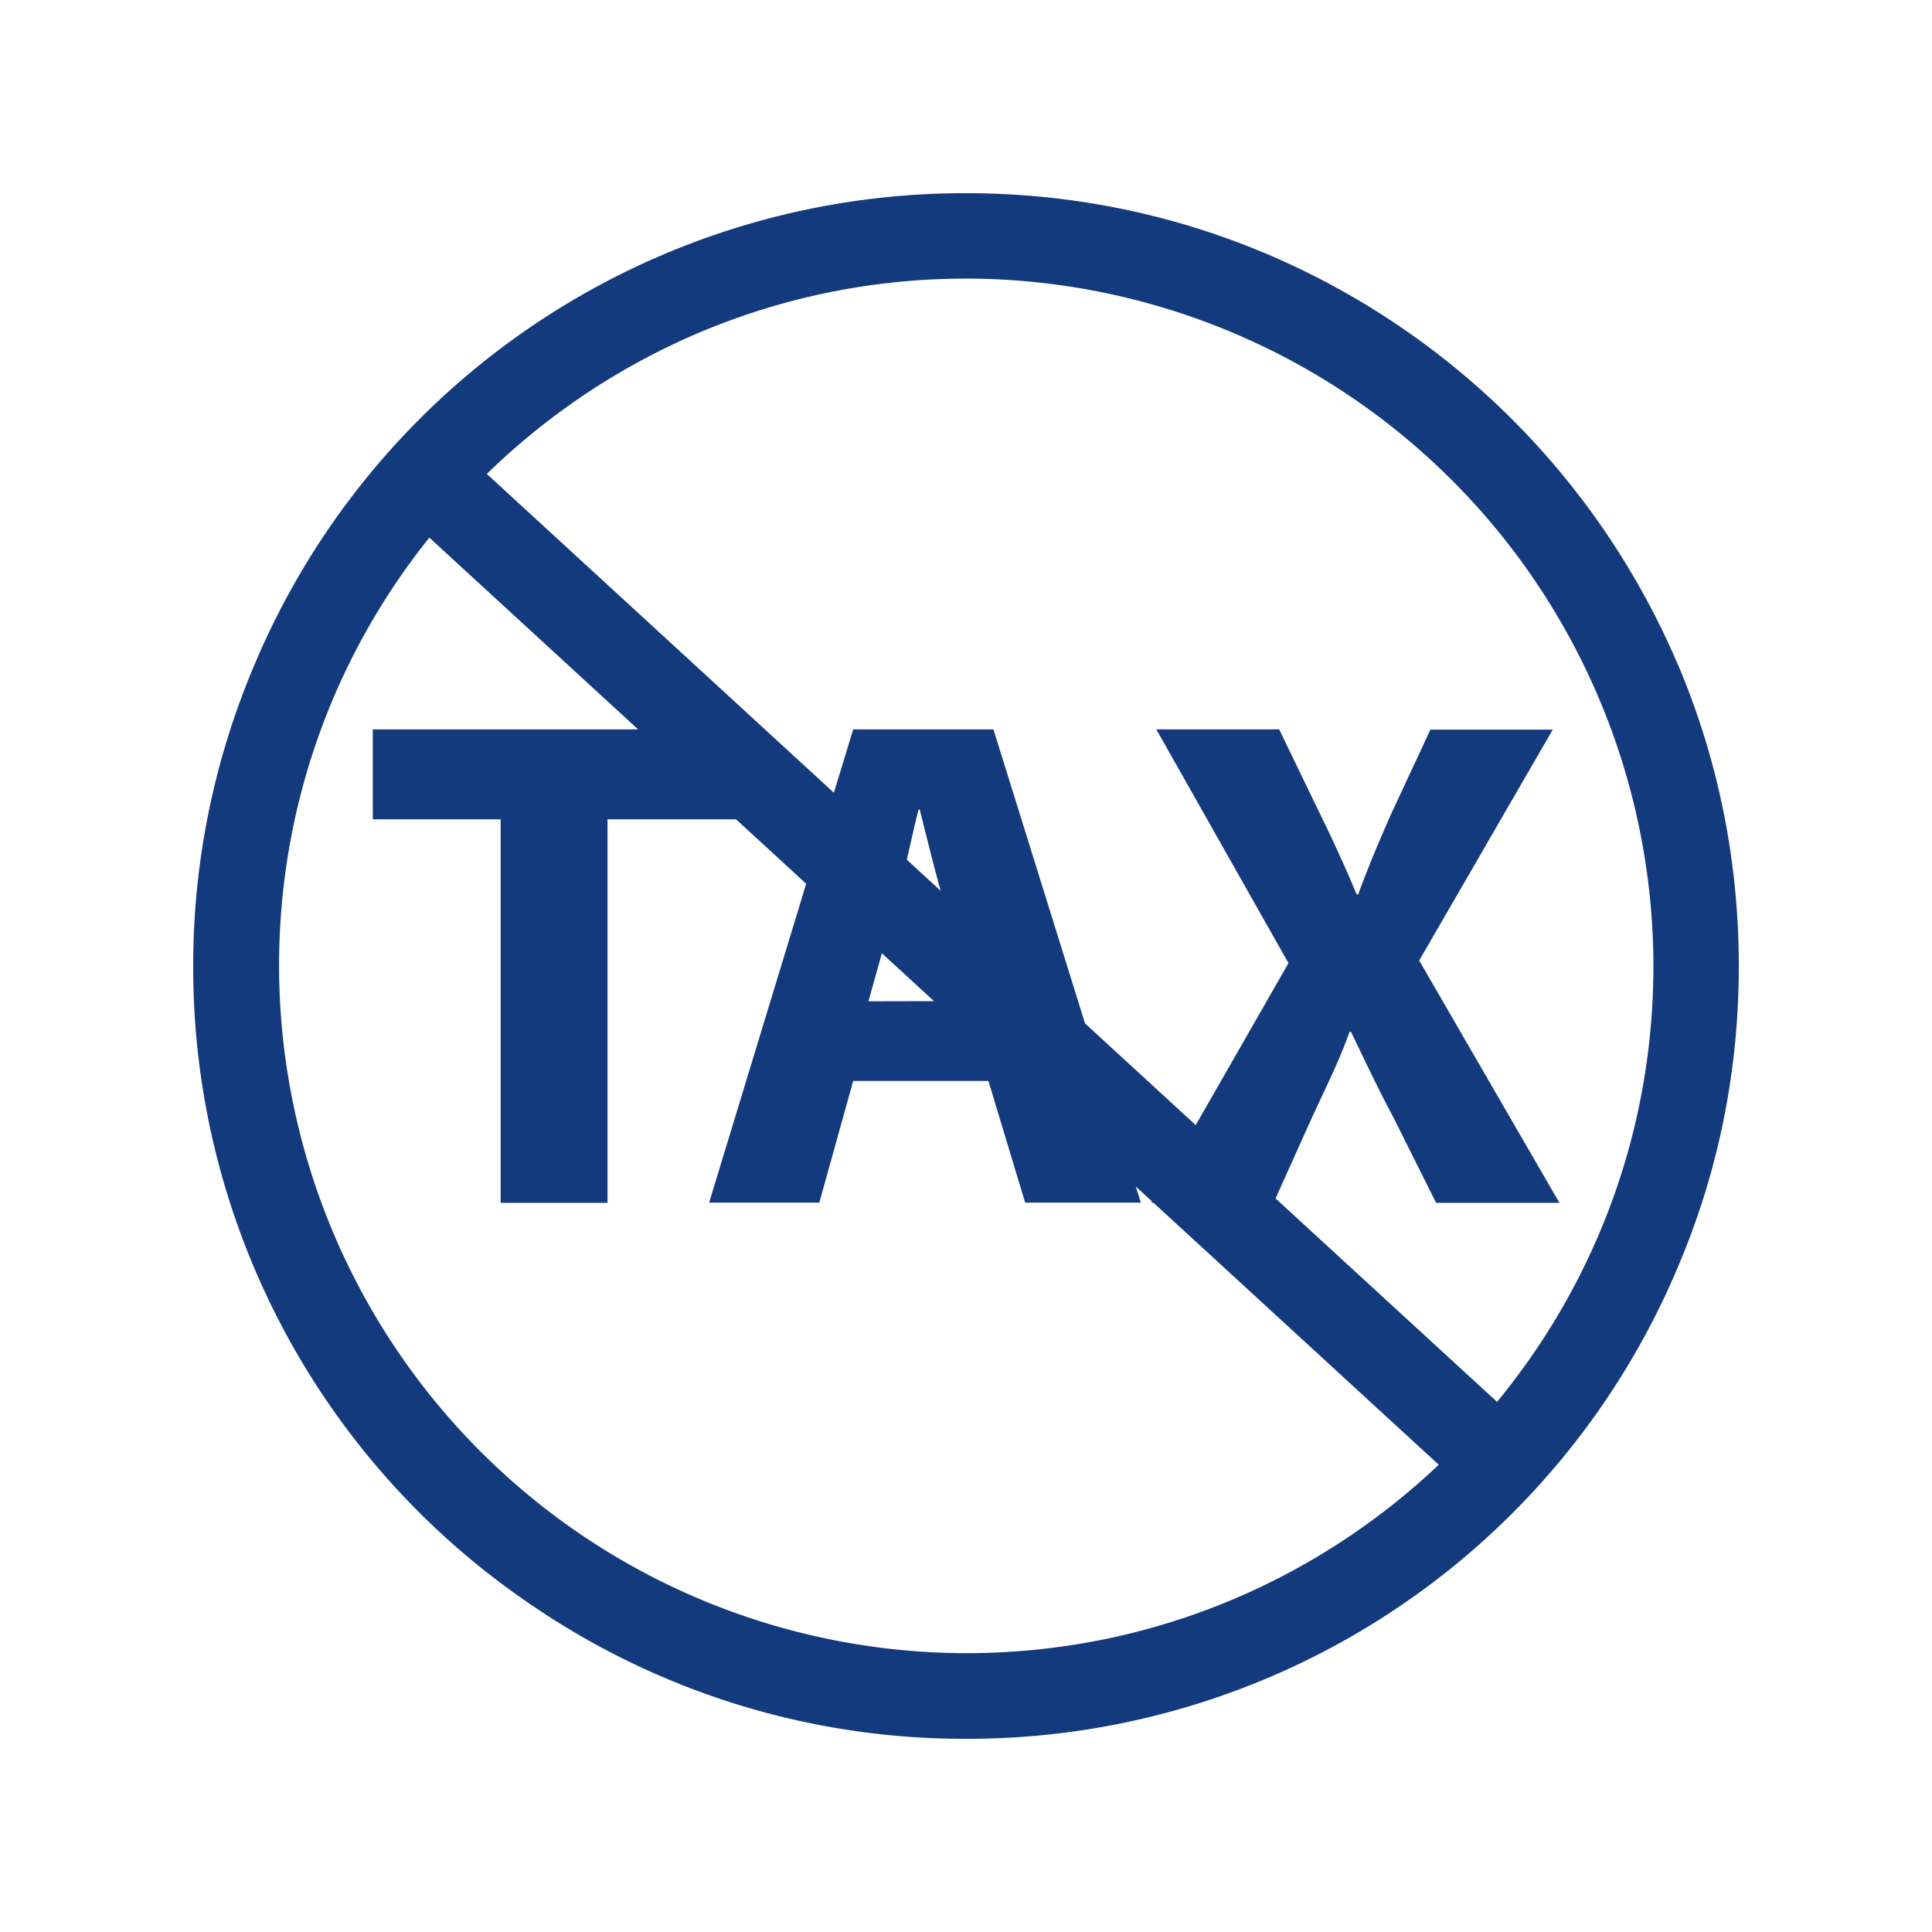
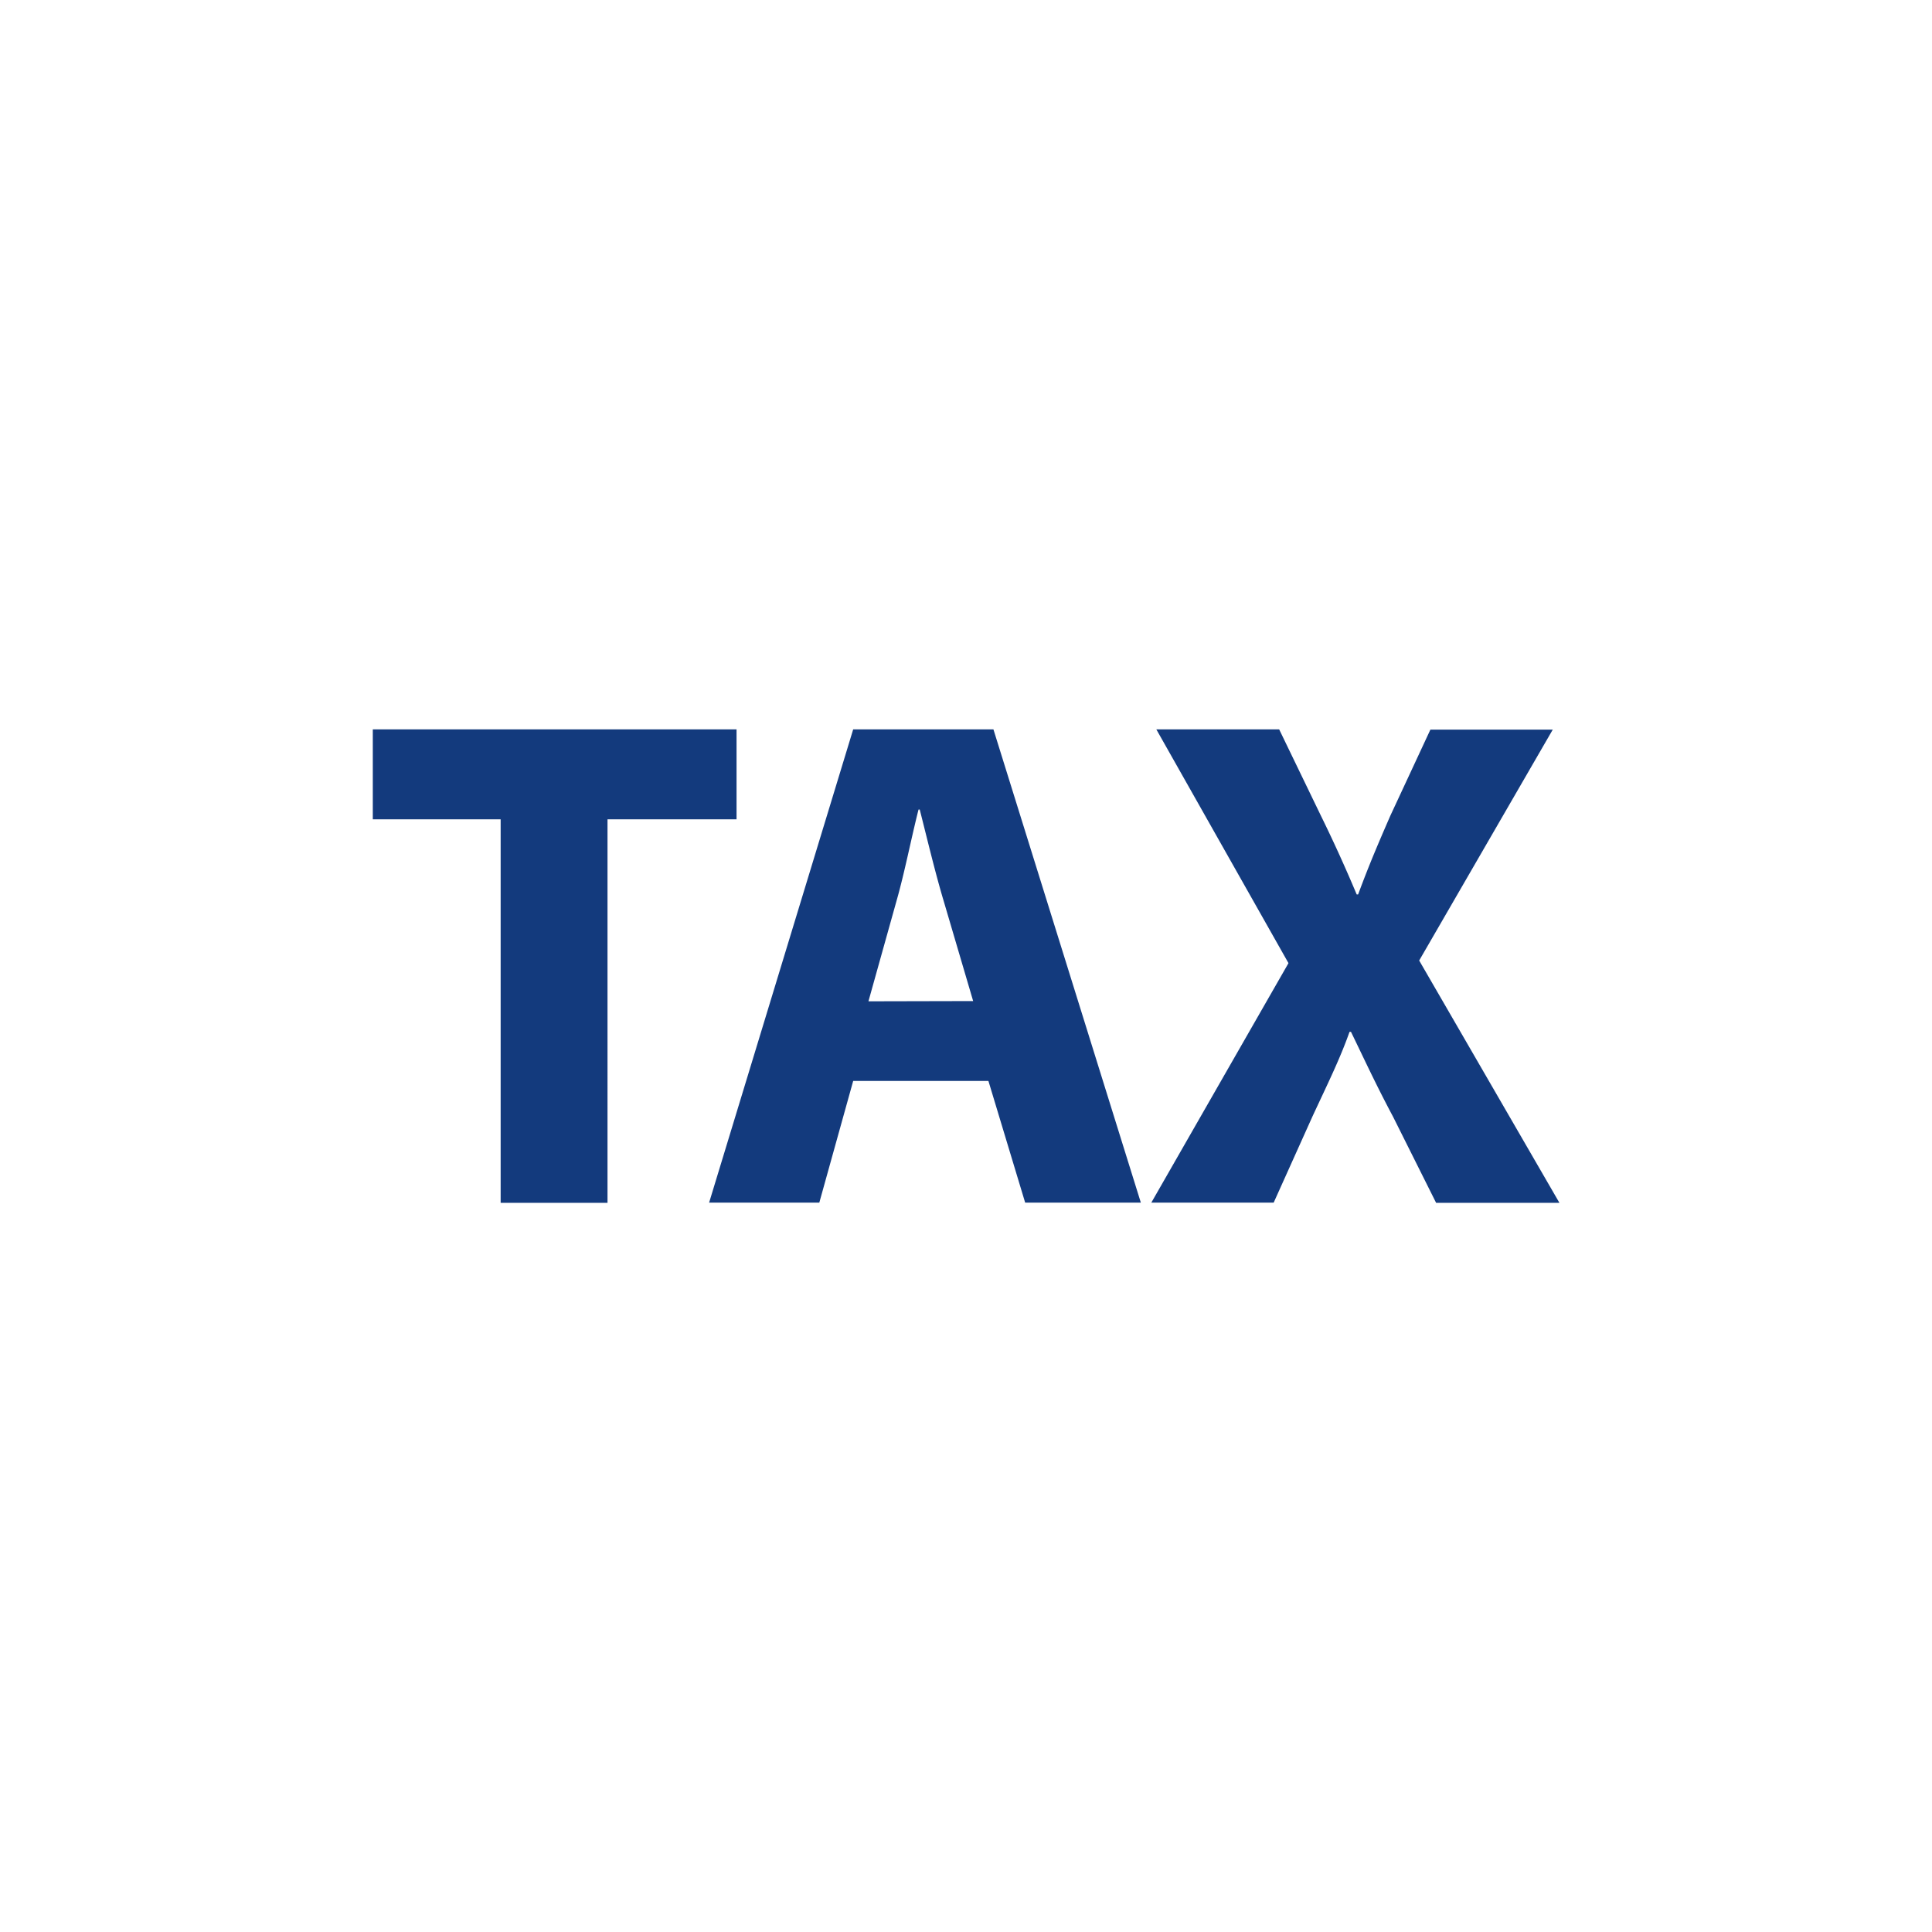
<svg xmlns="http://www.w3.org/2000/svg" width="1080" height="1080" version="1.0" viewBox="0 0 810 810">
  <path fill="#133a7d" d="M308.8 305.8H156.3v37.7h53.6v160.8h44.8V343.5h54.1ZM357.7 305.8l-60.4 198.4h46.2l14.2-51h56.7l15.4 51h48.5l-61.8-198.4Zm6.4 114 11.8-42.2c3.3-11.5 6.2-26.4 9.2-38.2h.5c3 11.8 6.5 26.5 10 38.2l12.4 42.1ZM595 402.7l56-96.8h-51.3L582.9 342c-5 11.5-8.8 20.3-13.5 33h-.6a608.4 608.4 0 0 0-15-33l-17.5-36.2h-51.5l55.4 98-57.5 100.4H534l16.2-36c6.4-13.8 11.5-24 15.6-35.6h.6c5.6 11.5 10.3 21.8 17.7 35.7l18 36h51.7Zm0 0" />
-   <path fill="#133a7d" d="M703.6 279a325.7 325.7 0 0 0-172.4-172.5C491.2 89.6 448.8 81 405.1 81a323 323 0 0 0-298.5 197.9A322 322 0 0 0 81 405 322.7 322.7 0 0 0 224 673.7 321.4 321.4 0 0 0 405 729a323 323 0 0 0 298.5-197.9c17-39.9 25.5-82.4 25.5-126 0-43.7-8.5-86.2-25.4-126.2ZM405.1 693.1A288.5 288.5 0 0 1 117 405c0-67.9 23.5-130.3 63-179.6l423.2 388.7c-51.7 49-121.5 79-198.1 79Zm222.5-105.4-423.5-389c51.9-50.6 122.9-81.9 201-81.9A288.5 288.5 0 0 1 693.2 405c0 69.4-24.6 133-65.6 182.8Zm0 0" />
</svg>